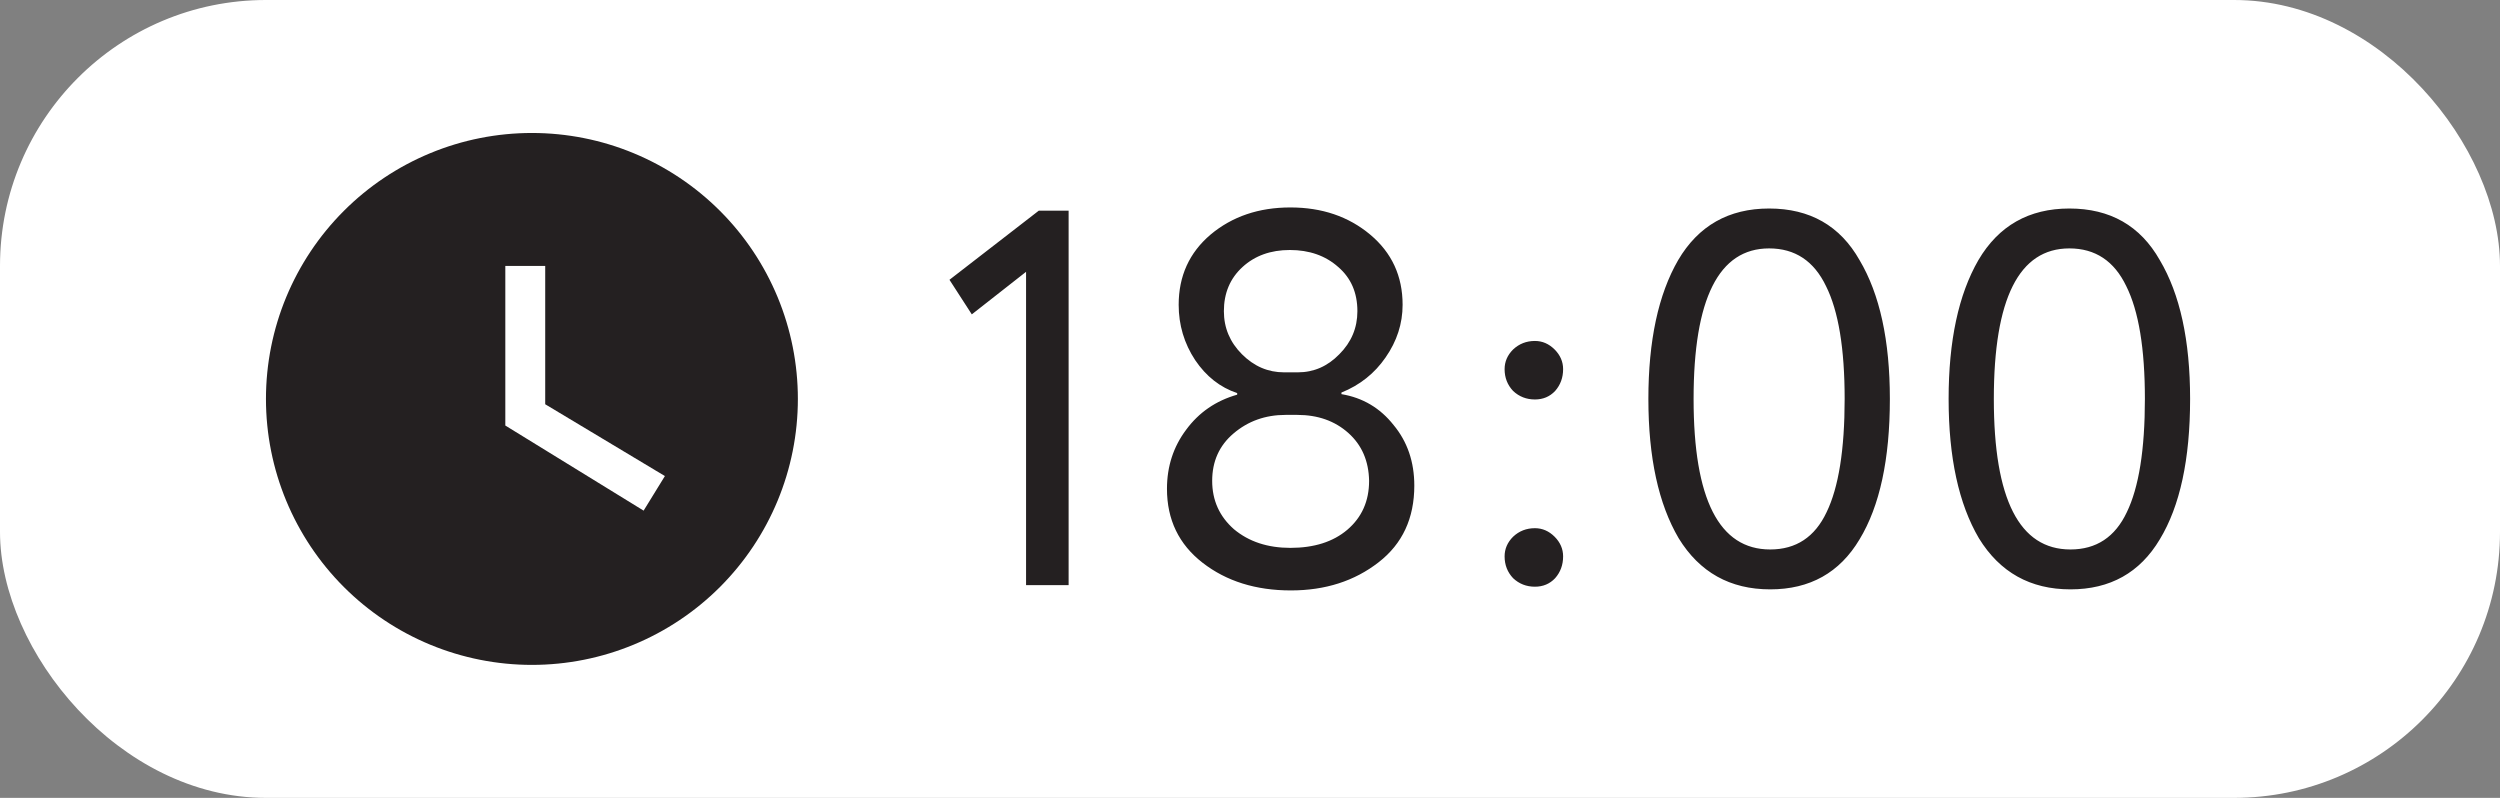
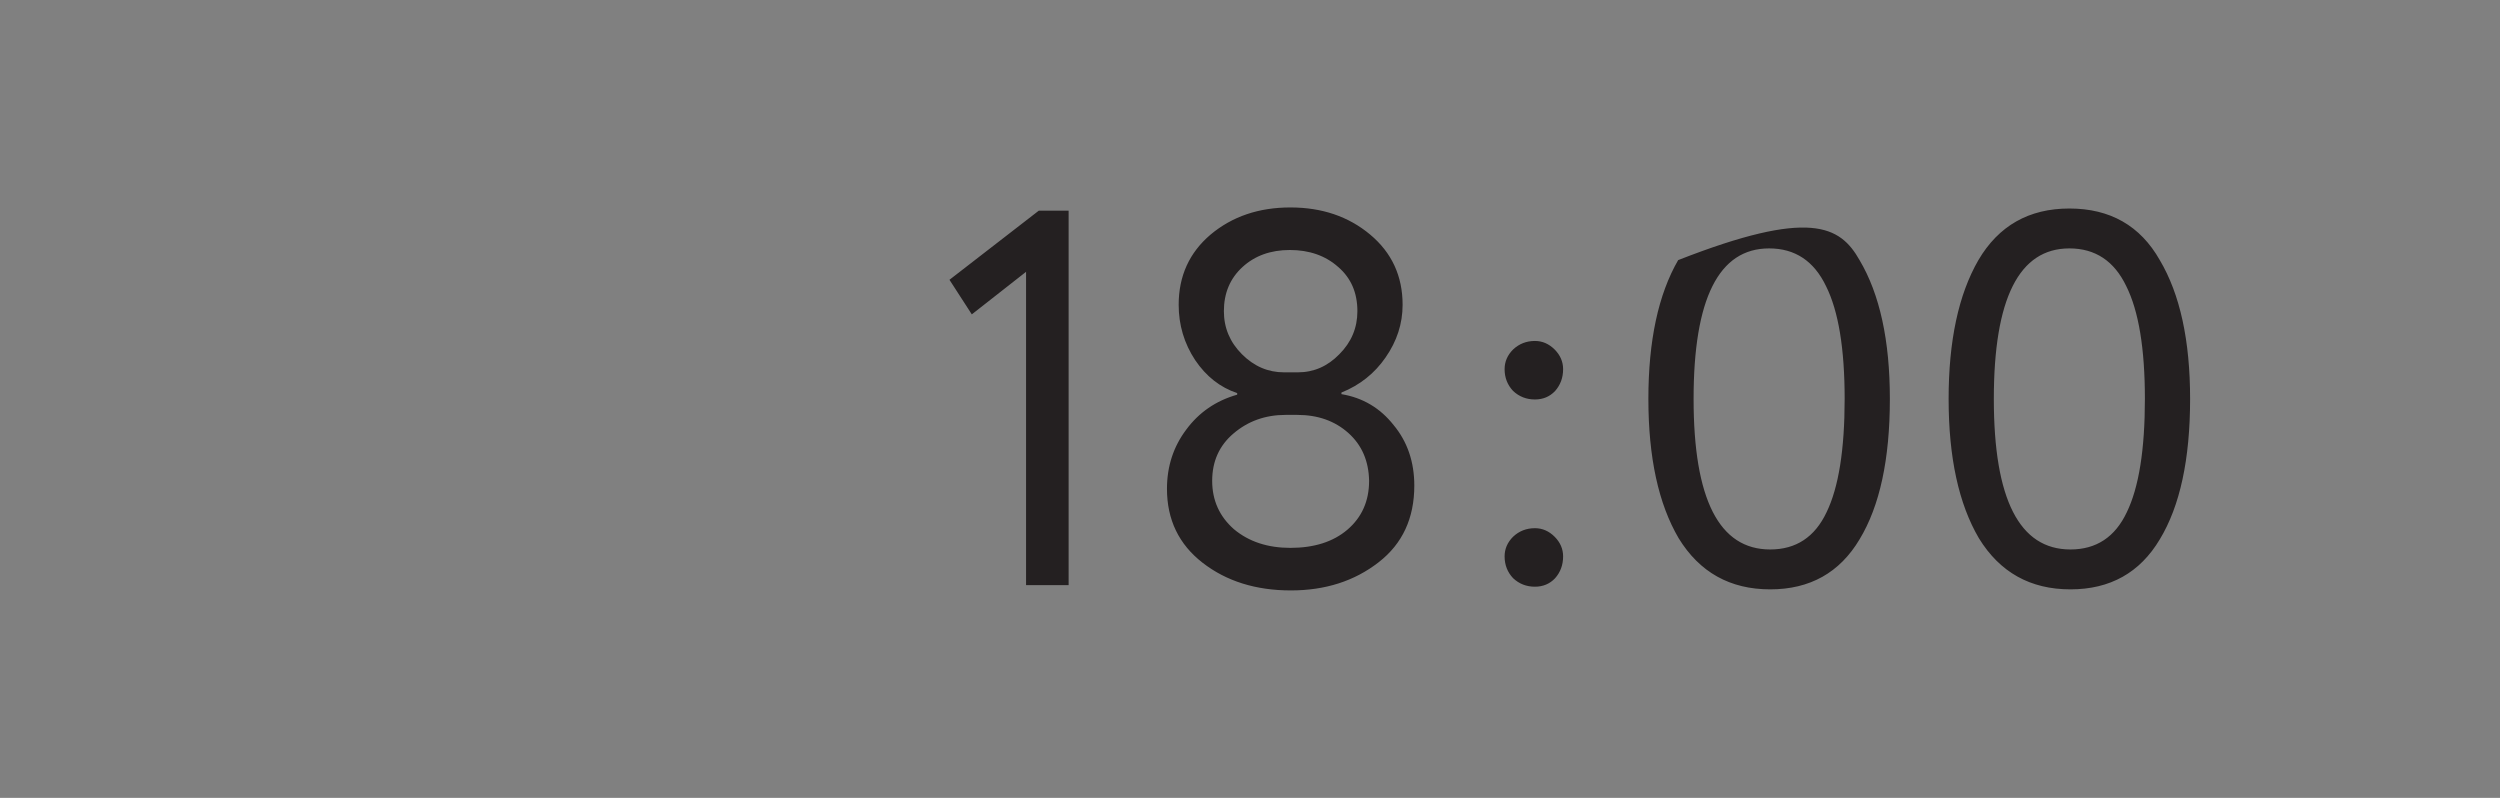
<svg xmlns="http://www.w3.org/2000/svg" width="94" height="30" viewBox="0 0 94 30" fill="none">
  <rect x="0" y="0" width="94" height="30" fill="#808080" stroke="none" />
-   <rect width="94" height="30" rx="10" fill="white" />
  <g clip-path="url(#clip0_304_282)">
-     <path d="M20 5C18.687 5 17.386 5.258 16.173 5.761C14.96 6.264 13.857 7 12.929 7.929C11.054 9.804 10 12.348 10 15C10 17.652 11.054 20.195 12.929 22.071C13.857 22.999 14.96 23.736 16.173 24.239C17.386 24.741 18.687 25 20 25C22.652 25 25.196 23.946 27.071 22.071C28.946 20.195 30 17.652 30 15C30 13.687 29.741 12.386 29.239 11.173C28.736 9.96 28 8.857 27.071 7.929C26.142 7 25.04 6.264 23.827 5.761C22.614 5.258 21.313 5 20 5ZM24.2 19.2L19 16V10H20.5V15.2L25 17.9L24.2 19.2Z" fill="#242021" />
-   </g>
-   <path d="M36.54 11.82L35.7 10.52L39.06 7.92H40.18V22H38.58V10.22L36.54 11.82ZM48.278 14H48.798C49.398 14 49.918 13.773 50.358 13.32C50.812 12.867 51.038 12.327 51.038 11.7C51.038 11.007 50.798 10.453 50.318 10.04C49.838 9.613 49.231 9.4 48.498 9.4C47.778 9.4 47.185 9.613 46.718 10.04C46.252 10.467 46.018 11.02 46.018 11.7C46.018 12.327 46.245 12.867 46.698 13.32C47.151 13.773 47.678 14 48.278 14ZM48.778 15.6H48.338C47.578 15.6 46.925 15.833 46.378 16.3C45.845 16.753 45.578 17.347 45.578 18.08C45.578 18.813 45.852 19.42 46.398 19.9C46.958 20.367 47.665 20.6 48.518 20.6C49.411 20.6 50.125 20.373 50.658 19.92C51.205 19.453 51.478 18.84 51.478 18.08C51.465 17.333 51.205 16.733 50.698 16.28C50.191 15.827 49.551 15.6 48.778 15.6ZM43.878 18.38C43.878 17.54 44.118 16.8 44.598 16.16C45.078 15.507 45.718 15.067 46.518 14.84V14.78C45.878 14.567 45.352 14.153 44.938 13.54C44.525 12.913 44.318 12.22 44.318 11.46C44.318 10.38 44.718 9.5 45.518 8.82C46.331 8.14 47.331 7.8 48.518 7.8C49.705 7.8 50.705 8.14 51.518 8.82C52.331 9.5 52.738 10.38 52.738 11.46C52.738 12.167 52.525 12.827 52.098 13.44C51.685 14.04 51.132 14.48 50.438 14.76V14.82C51.238 14.953 51.892 15.34 52.398 15.98C52.918 16.607 53.178 17.367 53.178 18.26C53.178 19.487 52.731 20.447 51.838 21.14C50.931 21.847 49.831 22.2 48.538 22.2C47.218 22.2 46.111 21.853 45.218 21.16C44.325 20.467 43.878 19.54 43.878 18.38ZM56.573 13.88C56.573 13.6 56.679 13.353 56.893 13.14C57.119 12.927 57.393 12.82 57.713 12.82C57.993 12.82 58.239 12.927 58.453 13.14C58.666 13.353 58.773 13.6 58.773 13.88C58.773 14.2 58.673 14.473 58.473 14.7C58.273 14.913 58.019 15.02 57.713 15.02C57.393 15.02 57.119 14.913 56.893 14.7C56.679 14.473 56.573 14.2 56.573 13.88ZM56.573 20.92C56.573 20.64 56.679 20.393 56.893 20.18C57.119 19.967 57.393 19.86 57.713 19.86C57.993 19.86 58.239 19.967 58.453 20.18C58.666 20.393 58.773 20.64 58.773 20.92C58.773 21.24 58.673 21.513 58.473 21.74C58.273 21.953 58.019 22.06 57.713 22.06C57.393 22.06 57.119 21.953 56.893 21.74C56.679 21.513 56.573 21.24 56.573 20.92ZM71.059 15C71.059 17.267 70.679 19.027 69.919 20.28C69.172 21.533 68.052 22.16 66.559 22.16C65.052 22.16 63.906 21.52 63.119 20.24C62.359 18.947 61.979 17.2 61.979 15C61.979 12.813 62.352 11.073 63.099 9.78C63.859 8.487 64.999 7.84 66.519 7.84C68.052 7.84 69.186 8.487 69.919 9.78C70.679 11.06 71.059 12.8 71.059 15ZM66.559 20.66C67.532 20.66 68.239 20.193 68.679 19.26C69.132 18.327 69.359 16.907 69.359 15C69.359 13.107 69.126 11.693 68.659 10.76C68.206 9.813 67.492 9.34 66.519 9.34C64.626 9.34 63.679 11.227 63.679 15C63.679 18.773 64.639 20.66 66.559 20.66ZM82.348 15C82.348 17.267 81.968 19.027 81.208 20.28C80.461 21.533 79.341 22.16 77.848 22.16C76.341 22.16 75.195 21.52 74.408 20.24C73.648 18.947 73.268 17.2 73.268 15C73.268 12.813 73.641 11.073 74.388 9.78C75.148 8.487 76.288 7.84 77.808 7.84C79.341 7.84 80.475 8.487 81.208 9.78C81.968 11.06 82.348 12.8 82.348 15ZM77.848 20.66C78.821 20.66 79.528 20.193 79.968 19.26C80.421 18.327 80.648 16.907 80.648 15C80.648 13.107 80.415 11.693 79.948 10.76C79.495 9.813 78.781 9.34 77.808 9.34C75.915 9.34 74.968 11.227 74.968 15C74.968 18.773 75.928 20.66 77.848 20.66Z" fill="#242021" />
+     </g>
+   <path d="M36.54 11.82L35.7 10.52L39.06 7.92H40.18V22H38.58V10.22L36.54 11.82ZM48.278 14H48.798C49.398 14 49.918 13.773 50.358 13.32C50.812 12.867 51.038 12.327 51.038 11.7C51.038 11.007 50.798 10.453 50.318 10.04C49.838 9.613 49.231 9.4 48.498 9.4C47.778 9.4 47.185 9.613 46.718 10.04C46.252 10.467 46.018 11.02 46.018 11.7C46.018 12.327 46.245 12.867 46.698 13.32C47.151 13.773 47.678 14 48.278 14ZM48.778 15.6H48.338C47.578 15.6 46.925 15.833 46.378 16.3C45.845 16.753 45.578 17.347 45.578 18.08C45.578 18.813 45.852 19.42 46.398 19.9C46.958 20.367 47.665 20.6 48.518 20.6C49.411 20.6 50.125 20.373 50.658 19.92C51.205 19.453 51.478 18.84 51.478 18.08C51.465 17.333 51.205 16.733 50.698 16.28C50.191 15.827 49.551 15.6 48.778 15.6ZM43.878 18.38C43.878 17.54 44.118 16.8 44.598 16.16C45.078 15.507 45.718 15.067 46.518 14.84V14.78C45.878 14.567 45.352 14.153 44.938 13.54C44.525 12.913 44.318 12.22 44.318 11.46C44.318 10.38 44.718 9.5 45.518 8.82C46.331 8.14 47.331 7.8 48.518 7.8C49.705 7.8 50.705 8.14 51.518 8.82C52.331 9.5 52.738 10.38 52.738 11.46C52.738 12.167 52.525 12.827 52.098 13.44C51.685 14.04 51.132 14.48 50.438 14.76V14.82C51.238 14.953 51.892 15.34 52.398 15.98C52.918 16.607 53.178 17.367 53.178 18.26C53.178 19.487 52.731 20.447 51.838 21.14C50.931 21.847 49.831 22.2 48.538 22.2C47.218 22.2 46.111 21.853 45.218 21.16C44.325 20.467 43.878 19.54 43.878 18.38ZM56.573 13.88C56.573 13.6 56.679 13.353 56.893 13.14C57.119 12.927 57.393 12.82 57.713 12.82C57.993 12.82 58.239 12.927 58.453 13.14C58.666 13.353 58.773 13.6 58.773 13.88C58.773 14.2 58.673 14.473 58.473 14.7C58.273 14.913 58.019 15.02 57.713 15.02C57.393 15.02 57.119 14.913 56.893 14.7C56.679 14.473 56.573 14.2 56.573 13.88ZM56.573 20.92C56.573 20.64 56.679 20.393 56.893 20.18C57.119 19.967 57.393 19.86 57.713 19.86C57.993 19.86 58.239 19.967 58.453 20.18C58.666 20.393 58.773 20.64 58.773 20.92C58.773 21.24 58.673 21.513 58.473 21.74C58.273 21.953 58.019 22.06 57.713 22.06C57.393 22.06 57.119 21.953 56.893 21.74C56.679 21.513 56.573 21.24 56.573 20.92ZM71.059 15C71.059 17.267 70.679 19.027 69.919 20.28C69.172 21.533 68.052 22.16 66.559 22.16C65.052 22.16 63.906 21.52 63.119 20.24C62.359 18.947 61.979 17.2 61.979 15C61.979 12.813 62.352 11.073 63.099 9.78C68.052 7.84 69.186 8.487 69.919 9.78C70.679 11.06 71.059 12.8 71.059 15ZM66.559 20.66C67.532 20.66 68.239 20.193 68.679 19.26C69.132 18.327 69.359 16.907 69.359 15C69.359 13.107 69.126 11.693 68.659 10.76C68.206 9.813 67.492 9.34 66.519 9.34C64.626 9.34 63.679 11.227 63.679 15C63.679 18.773 64.639 20.66 66.559 20.66ZM82.348 15C82.348 17.267 81.968 19.027 81.208 20.28C80.461 21.533 79.341 22.16 77.848 22.16C76.341 22.16 75.195 21.52 74.408 20.24C73.648 18.947 73.268 17.2 73.268 15C73.268 12.813 73.641 11.073 74.388 9.78C75.148 8.487 76.288 7.84 77.808 7.84C79.341 7.84 80.475 8.487 81.208 9.78C81.968 11.06 82.348 12.8 82.348 15ZM77.848 20.66C78.821 20.66 79.528 20.193 79.968 19.26C80.421 18.327 80.648 16.907 80.648 15C80.648 13.107 80.415 11.693 79.948 10.76C79.495 9.813 78.781 9.34 77.808 9.34C75.915 9.34 74.968 11.227 74.968 15C74.968 18.773 75.928 20.66 77.848 20.66Z" fill="#242021" />
  <defs>
    <clipPath id="clip0_304_282">
-       <rect width="20" height="20" fill="white" transform="translate(10 5)" />
-     </clipPath>
+       </clipPath>
  </defs>
</svg>